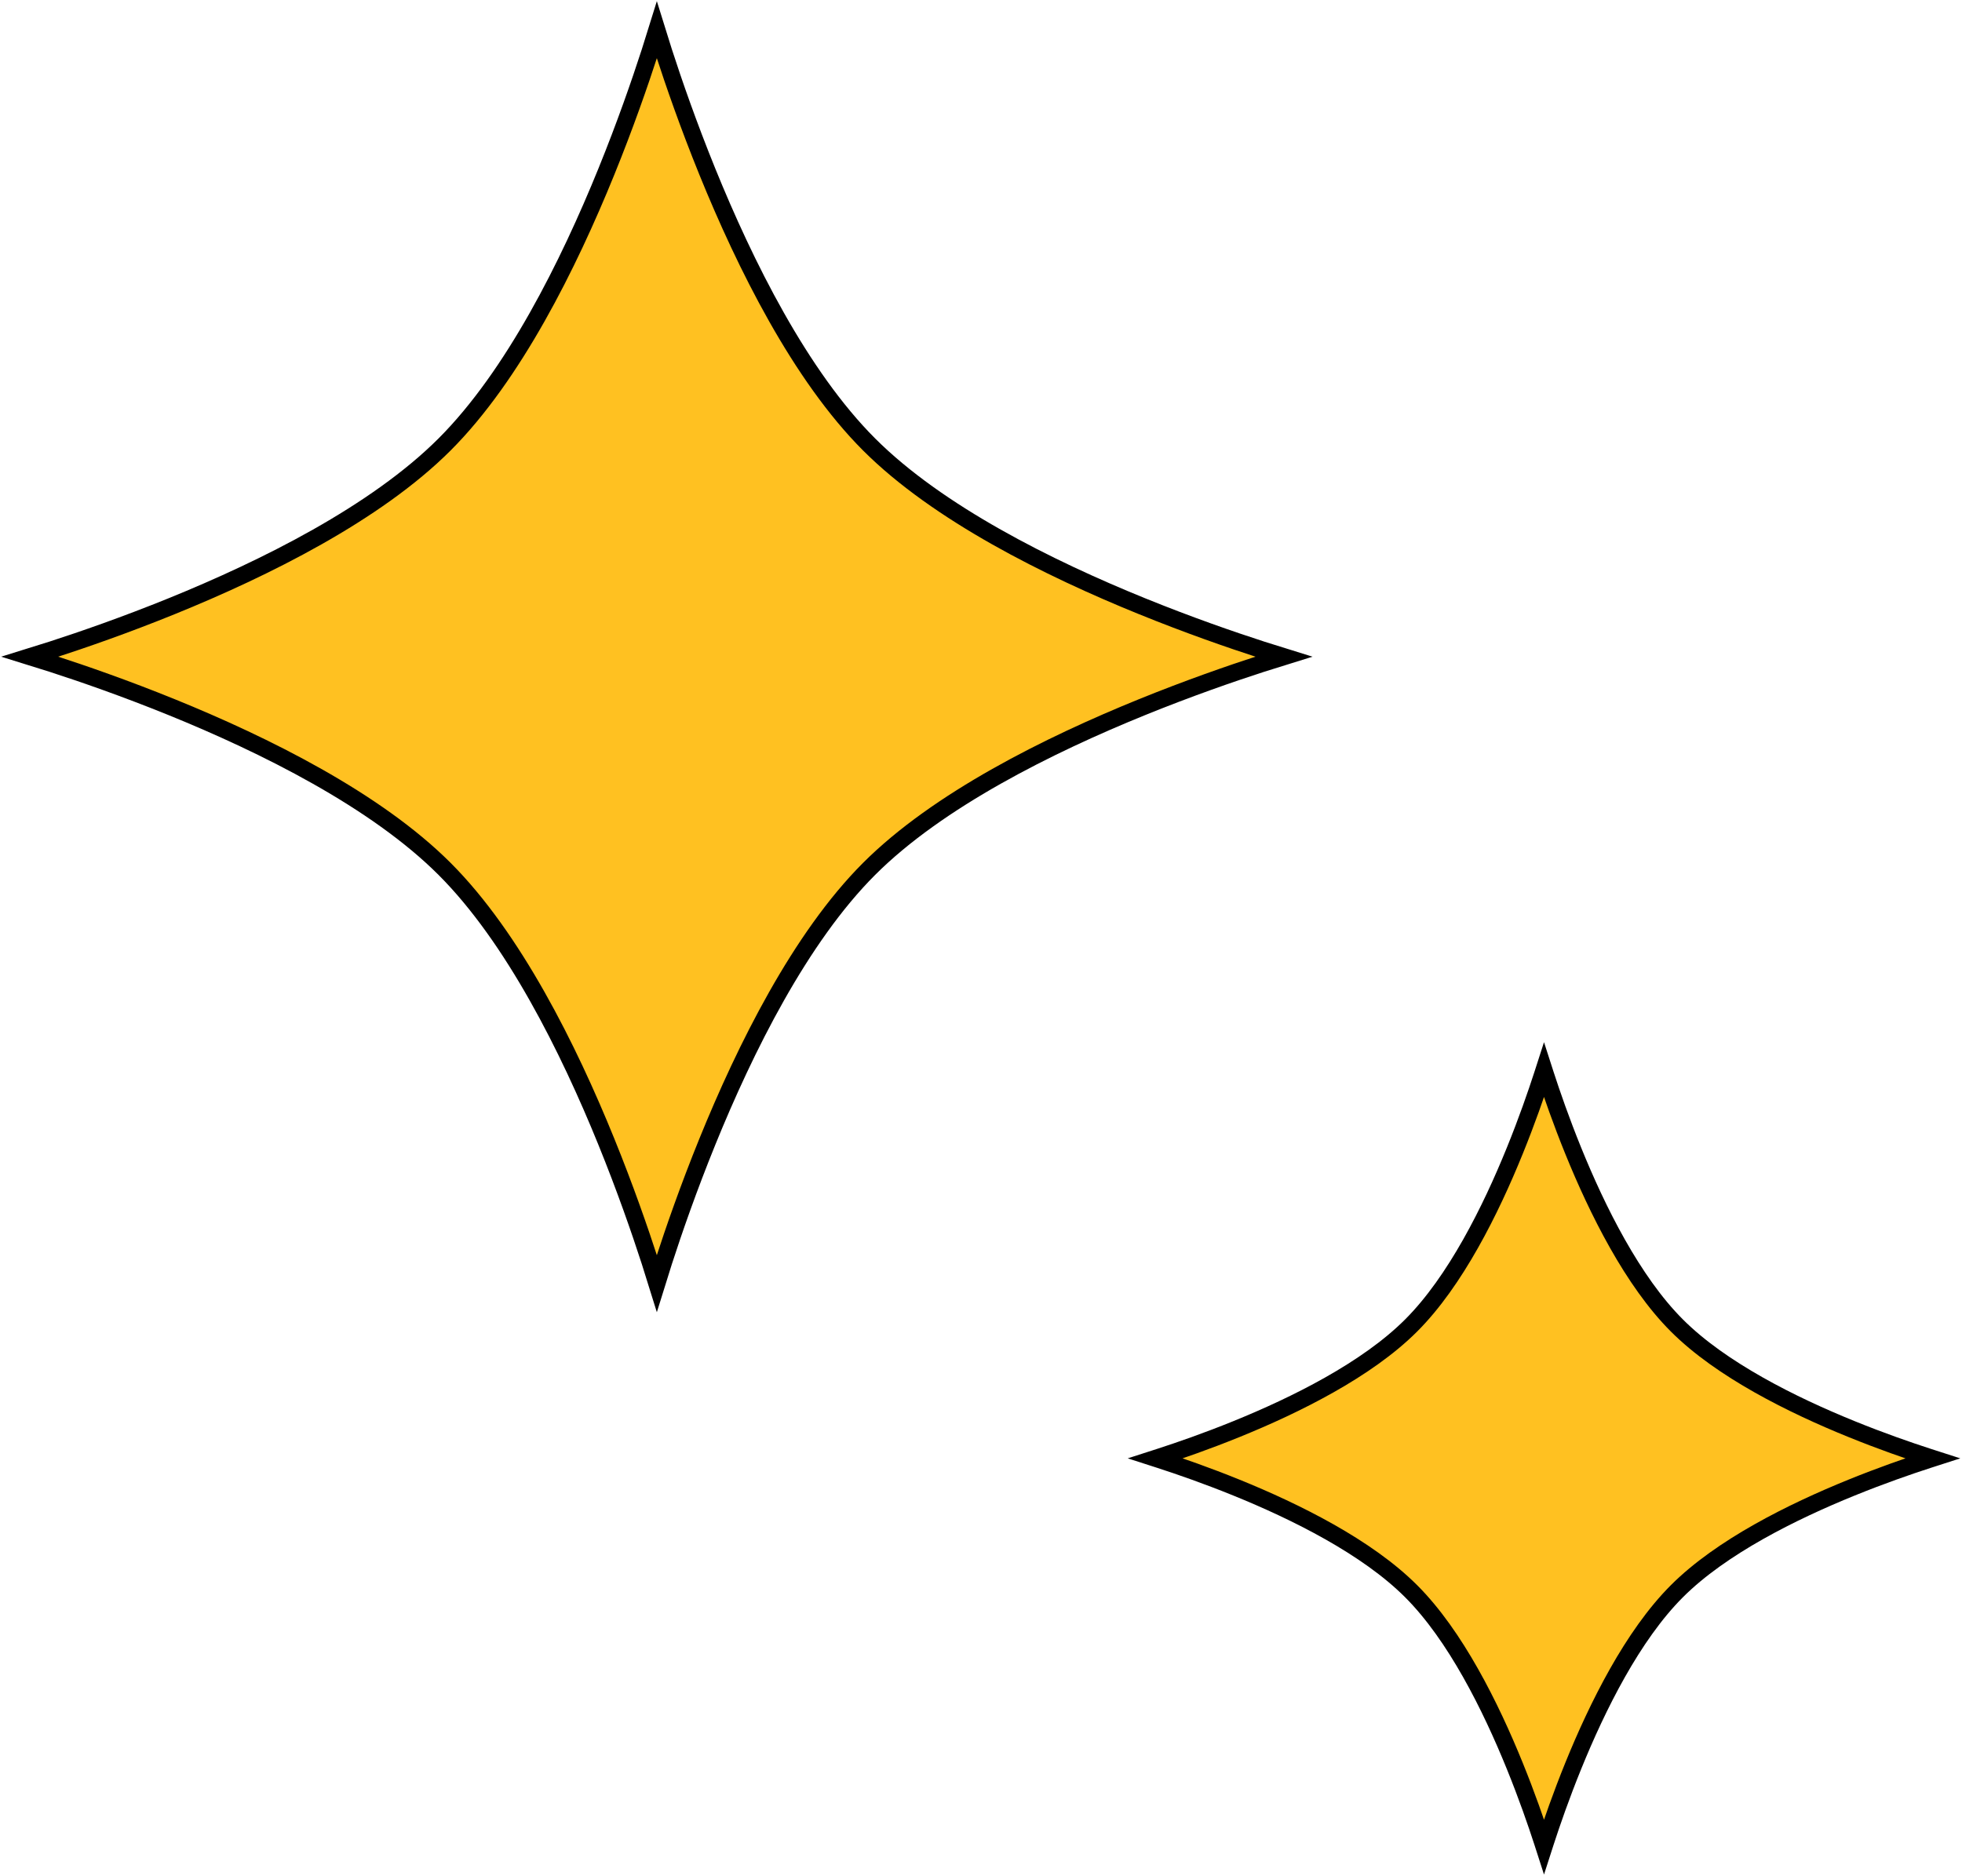
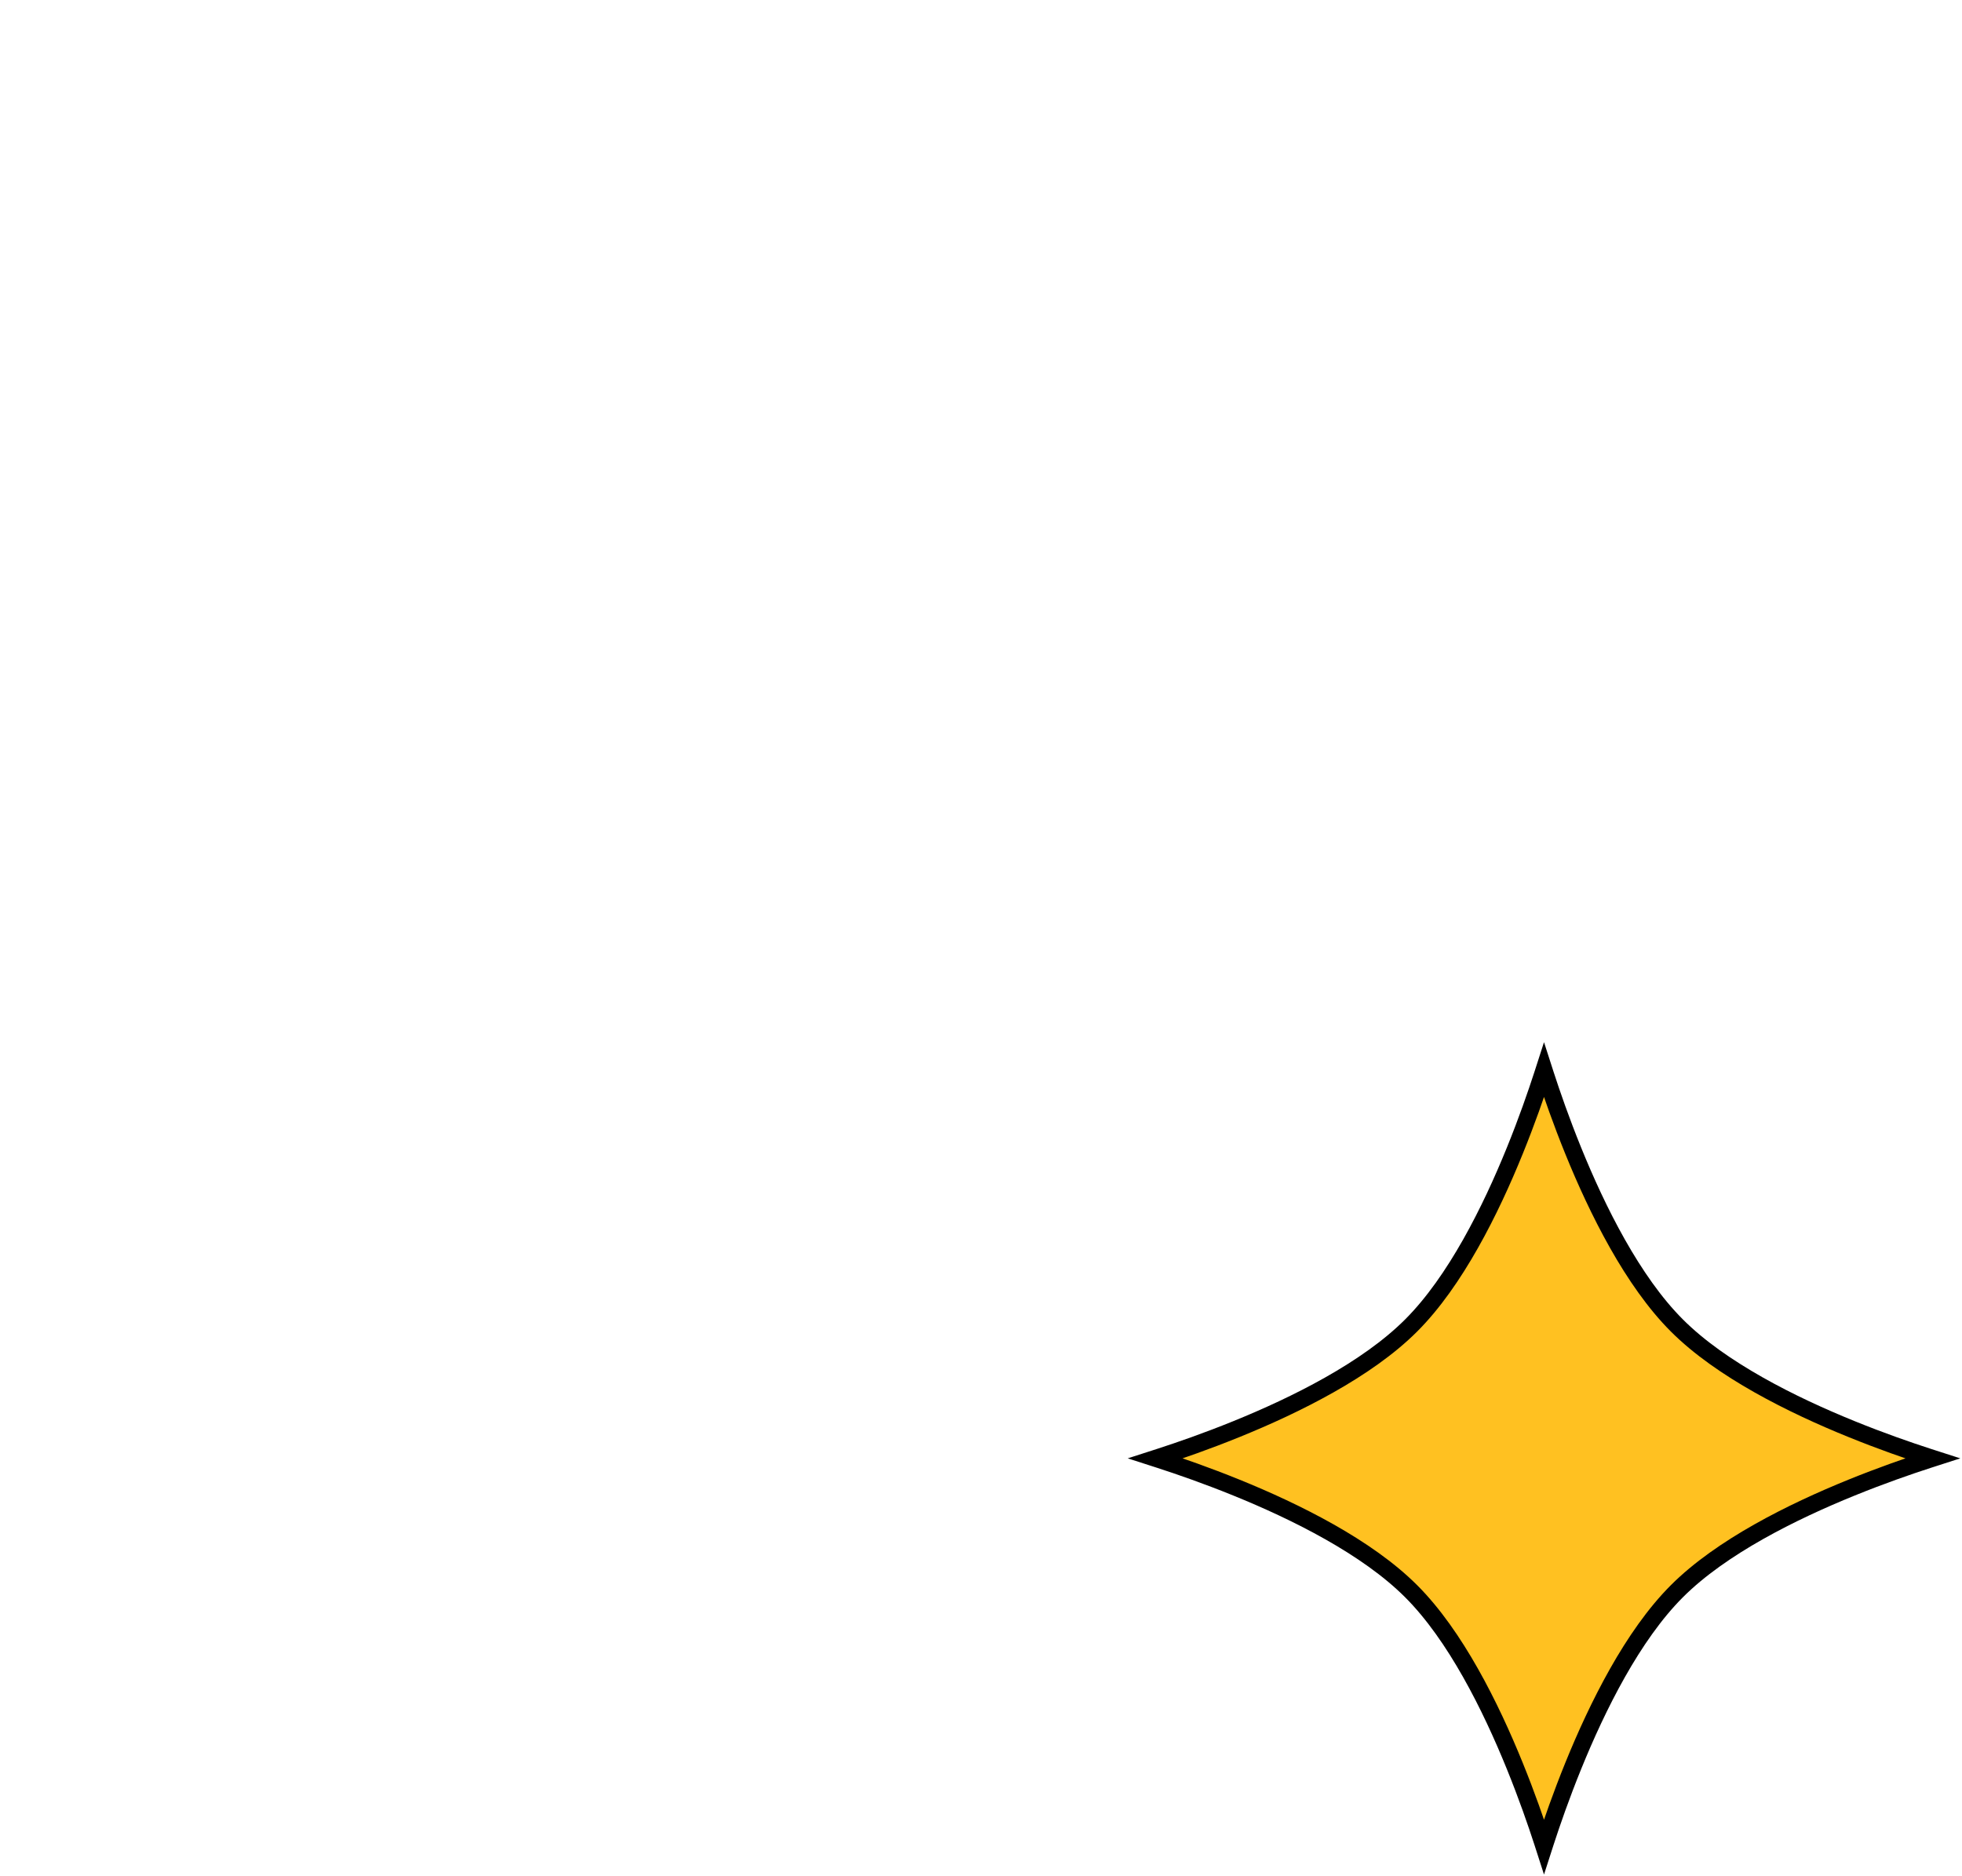
<svg xmlns="http://www.w3.org/2000/svg" width="115" height="110" viewBox="0 0 115 110" fill="none">
-   <path d="M3.055 38.909C2.573 38.752 2.14 38.616 1.764 38.5C2.14 38.384 2.573 38.248 3.055 38.091C4.854 37.509 7.336 36.648 10.067 35.539C15.511 33.328 22.018 30.099 26.058 26.058C30.099 22.018 33.328 15.511 35.539 10.067C36.648 7.336 37.509 4.854 38.091 3.055C38.248 2.573 38.384 2.14 38.5 1.764C38.616 2.14 38.752 2.573 38.909 3.055C39.491 4.854 40.352 7.336 41.461 10.067C43.672 15.511 46.901 22.018 50.941 26.058C54.981 30.099 61.489 33.328 66.933 35.539C69.664 36.648 72.146 37.509 73.945 38.091C74.427 38.248 74.86 38.384 75.236 38.5C74.86 38.616 74.427 38.752 73.945 38.909C72.146 39.491 69.664 40.352 66.933 41.461C61.489 43.672 54.981 46.901 50.941 50.941C46.901 54.981 43.672 61.489 41.461 66.933C40.352 69.664 39.491 72.146 38.909 73.945C38.752 74.427 38.616 74.86 38.5 75.236C38.384 74.86 38.248 74.427 38.091 73.945C37.509 72.146 36.648 69.664 35.539 66.933C33.328 61.489 30.099 54.981 26.058 50.941C22.018 46.901 15.511 43.672 10.067 41.461C7.336 40.352 4.854 39.491 3.055 38.909Z" fill="#FFC121" stroke="black" />
  <path d="M90.5 108.27C90.472 108.183 90.443 108.093 90.413 108C90.041 106.852 89.492 105.268 88.784 103.525C87.376 100.057 85.31 95.887 82.711 93.289C80.113 90.69 75.943 88.624 72.475 87.216C70.732 86.508 69.148 85.959 68 85.587C67.907 85.557 67.817 85.528 67.73 85.5C67.817 85.472 67.907 85.443 68 85.413C69.148 85.041 70.732 84.492 72.475 83.784C75.943 82.376 80.113 80.31 82.711 77.711C85.31 75.113 87.376 70.943 88.784 67.475C89.492 65.732 90.041 64.148 90.413 63C90.443 62.907 90.472 62.817 90.5 62.73C90.528 62.817 90.557 62.907 90.587 63C90.959 64.148 91.508 65.732 92.216 67.475C93.624 70.943 95.69 75.113 98.289 77.711C100.887 80.31 105.057 82.376 108.525 83.784C110.268 84.492 111.852 85.041 113 85.413C113.093 85.443 113.183 85.472 113.27 85.5C113.183 85.528 113.093 85.557 113 85.587C111.852 85.959 110.268 86.508 108.525 87.216C105.057 88.624 100.887 90.69 98.289 93.289C95.69 95.887 93.624 100.057 92.216 103.525C91.508 105.268 90.959 106.852 90.587 108C90.557 108.093 90.528 108.183 90.5 108.27Z" fill="#FFC121" stroke="black" />
</svg>